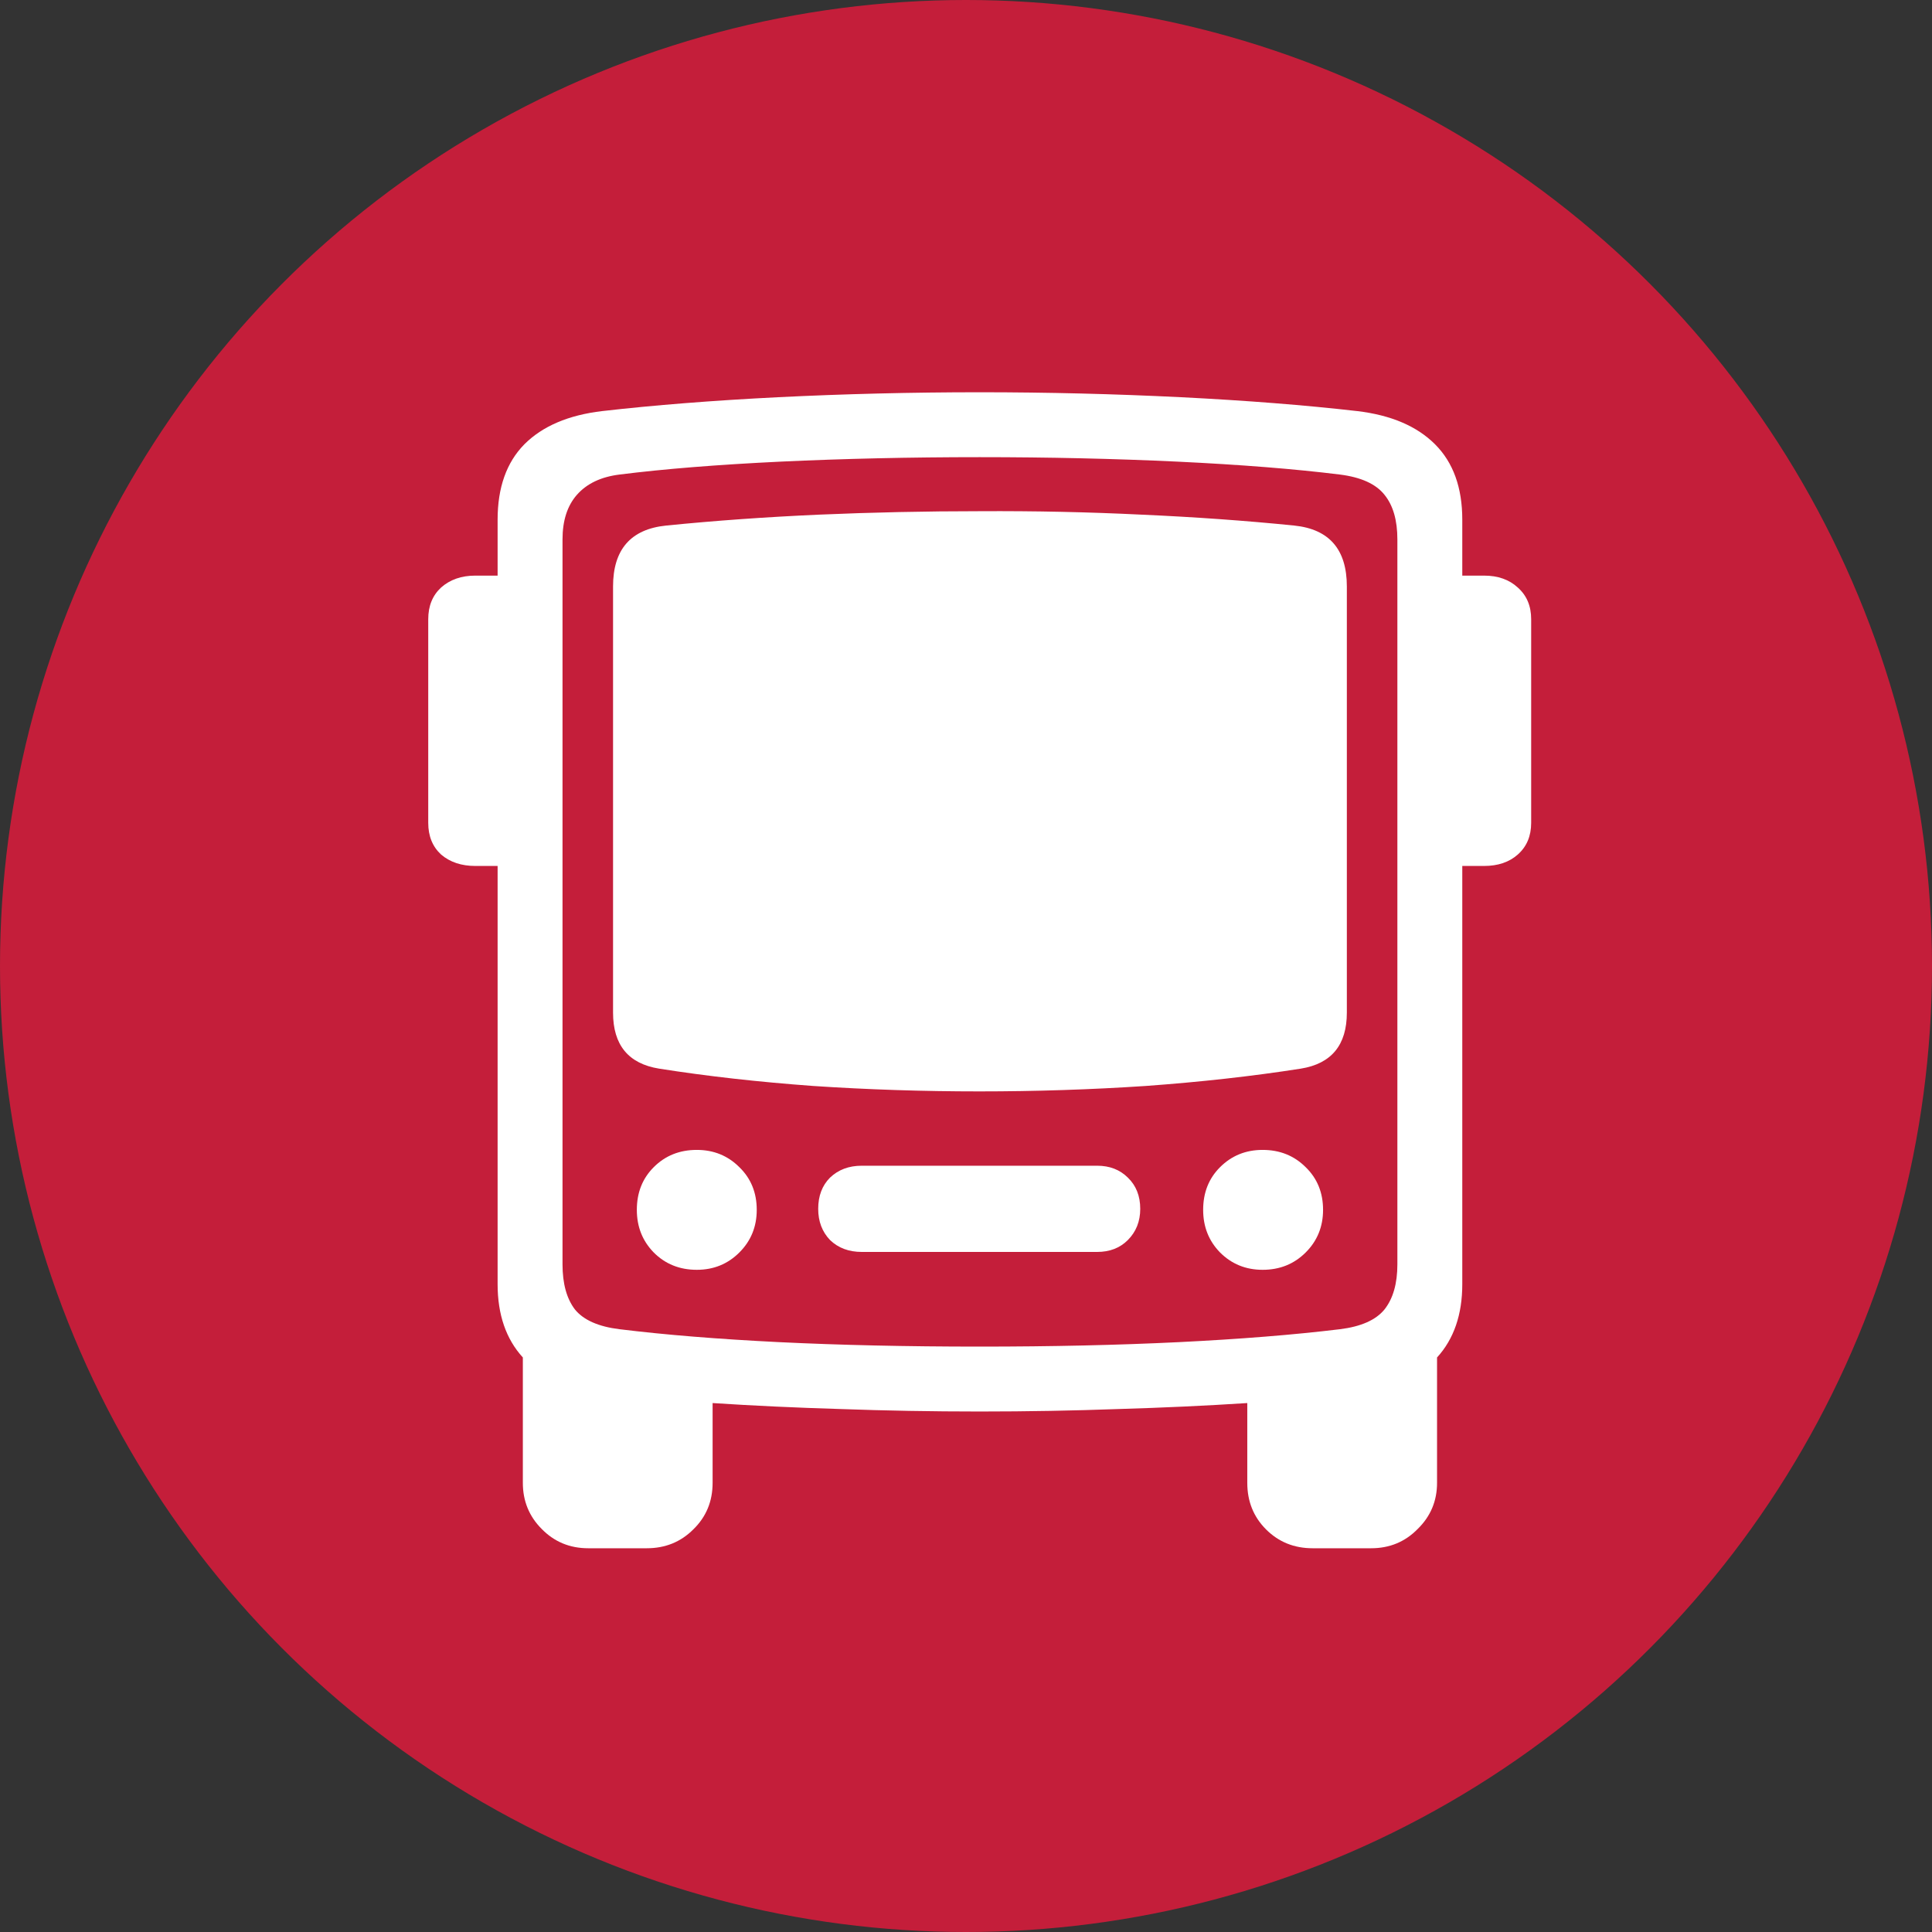
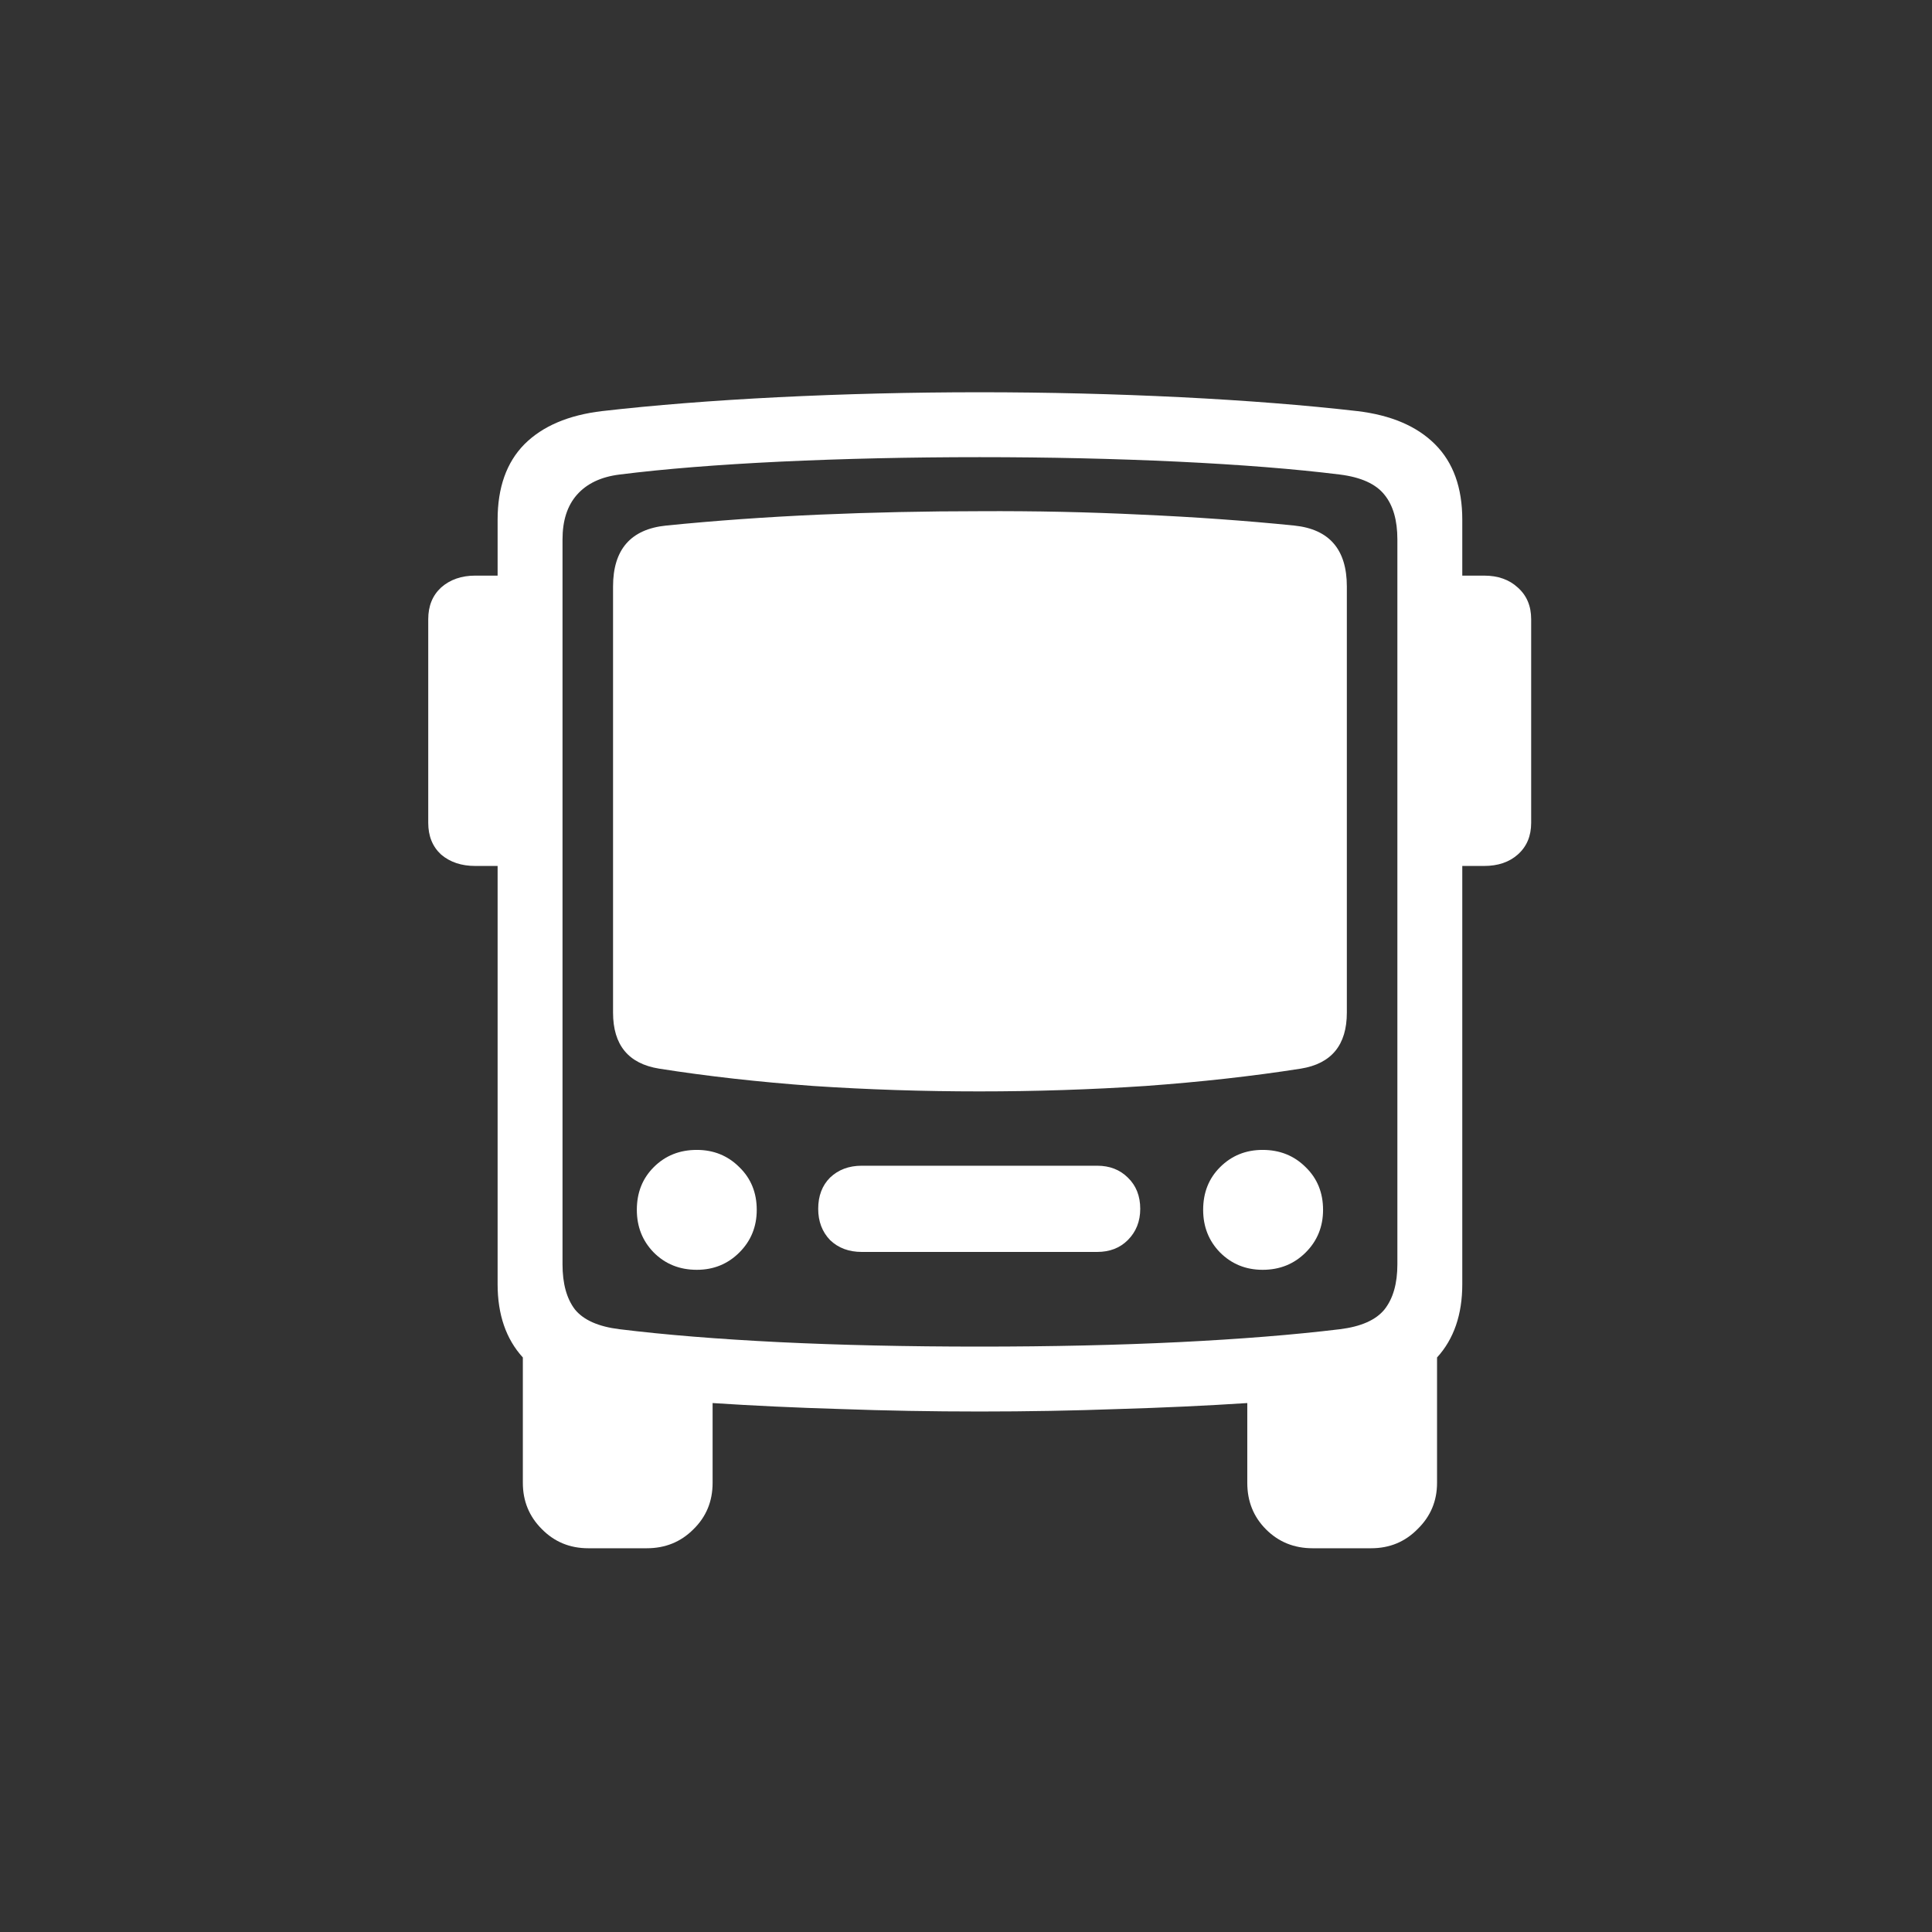
<svg xmlns="http://www.w3.org/2000/svg" fill="none" height="100%" overflow="visible" preserveAspectRatio="none" style="display: block;" viewBox="0 0 32 32" width="100%">
  <rect x="0" y="0" width="32" height="32" fill="#333333" stroke="none" />
  <g id="Group 1">
-     <circle cx="16" cy="16" fill="#C41E3A" id="Ellipse 1" r="16" />
    <path d="M8.242 21.27V8.607C8.242 8.076 8.389 7.66 8.685 7.359C8.986 7.058 9.415 6.875 9.973 6.809C10.827 6.711 11.798 6.634 12.887 6.579C13.981 6.525 15.094 6.497 16.227 6.497C17.354 6.497 18.465 6.525 19.559 6.579C20.653 6.634 21.627 6.711 22.48 6.809C23.038 6.875 23.468 7.058 23.769 7.359C24.07 7.66 24.22 8.076 24.22 8.607V21.27C24.22 21.773 24.081 22.178 23.802 22.484V24.561C23.802 24.861 23.695 25.116 23.482 25.324C23.274 25.537 23.017 25.644 22.71 25.644H21.742C21.435 25.644 21.178 25.54 20.97 25.332C20.762 25.124 20.659 24.867 20.659 24.561V23.239C19.98 23.283 19.269 23.316 18.525 23.338C17.786 23.365 17.02 23.379 16.227 23.379C15.434 23.379 14.665 23.365 13.921 23.338C13.182 23.316 12.476 23.283 11.803 23.239V24.561C11.803 24.867 11.697 25.124 11.483 25.332C11.275 25.54 11.018 25.644 10.712 25.644H9.744C9.437 25.644 9.18 25.537 8.972 25.324C8.764 25.116 8.66 24.861 8.66 24.561V22.484C8.381 22.178 8.242 21.773 8.242 21.27ZM16.227 22.304C17.42 22.304 18.519 22.279 19.526 22.23C20.538 22.18 21.427 22.109 22.193 22.016C22.543 21.973 22.79 21.863 22.932 21.688C23.074 21.508 23.145 21.259 23.145 20.941V8.935C23.145 8.617 23.074 8.371 22.932 8.196C22.79 8.016 22.543 7.904 22.193 7.86C21.444 7.767 20.546 7.696 19.501 7.646C18.462 7.597 17.37 7.572 16.227 7.572C15.072 7.572 13.973 7.597 12.928 7.646C11.888 7.696 10.999 7.767 10.261 7.86C9.954 7.898 9.719 8.01 9.555 8.196C9.396 8.377 9.317 8.623 9.317 8.935V20.941C9.317 21.259 9.385 21.508 9.522 21.688C9.664 21.863 9.91 21.973 10.261 22.016C11.016 22.109 11.896 22.18 12.903 22.23C13.91 22.279 15.018 22.304 16.227 22.304ZM10.917 17.7C10.408 17.618 10.154 17.308 10.154 16.772V9.714C10.154 9.102 10.447 8.765 11.032 8.705C11.847 8.623 12.693 8.563 13.568 8.524C14.449 8.486 15.338 8.467 16.235 8.467C17.138 8.462 18.027 8.481 18.902 8.524C19.783 8.563 20.628 8.623 21.438 8.705C22.018 8.765 22.308 9.102 22.308 9.714V16.772C22.308 17.308 22.054 17.618 21.545 17.7C20.741 17.826 19.884 17.921 18.976 17.987C18.073 18.047 17.154 18.077 16.219 18.077C15.289 18.077 14.372 18.047 13.469 17.987C12.567 17.921 11.716 17.826 10.917 17.7ZM8.242 14.343H7.872C7.643 14.343 7.454 14.28 7.306 14.154C7.164 14.023 7.093 13.848 7.093 13.629V10.256C7.093 10.037 7.164 9.862 7.306 9.731C7.454 9.6 7.643 9.534 7.872 9.534H8.242V14.343ZM24.22 14.343V9.534H24.581C24.811 9.534 24.997 9.6 25.139 9.731C25.287 9.862 25.361 10.037 25.361 10.256V13.629C25.361 13.848 25.287 14.023 25.139 14.154C24.997 14.28 24.811 14.343 24.581 14.343H24.22ZM11.541 21.032C11.256 21.032 11.018 20.936 10.827 20.744C10.641 20.553 10.548 20.318 10.548 20.039C10.548 19.754 10.641 19.519 10.827 19.333C11.018 19.141 11.256 19.046 11.541 19.046C11.82 19.046 12.055 19.141 12.247 19.333C12.438 19.519 12.534 19.754 12.534 20.039C12.534 20.318 12.438 20.553 12.247 20.744C12.055 20.936 11.82 21.032 11.541 21.032ZM14.274 20.736C14.06 20.736 13.885 20.671 13.748 20.539C13.617 20.402 13.552 20.23 13.552 20.022C13.552 19.809 13.617 19.636 13.748 19.505C13.885 19.374 14.06 19.308 14.274 19.308H18.172C18.38 19.308 18.549 19.374 18.681 19.505C18.817 19.636 18.886 19.809 18.886 20.022C18.886 20.23 18.817 20.402 18.681 20.539C18.549 20.671 18.38 20.736 18.172 20.736H14.274ZM20.913 21.032C20.634 21.032 20.399 20.936 20.207 20.744C20.021 20.553 19.928 20.318 19.928 20.039C19.928 19.754 20.021 19.519 20.207 19.333C20.399 19.141 20.634 19.046 20.913 19.046C21.197 19.046 21.435 19.141 21.627 19.333C21.818 19.519 21.914 19.754 21.914 20.039C21.914 20.318 21.818 20.553 21.627 20.744C21.435 20.936 21.197 21.032 20.913 21.032Z" fill="white" id="" />
  </g>
</svg>